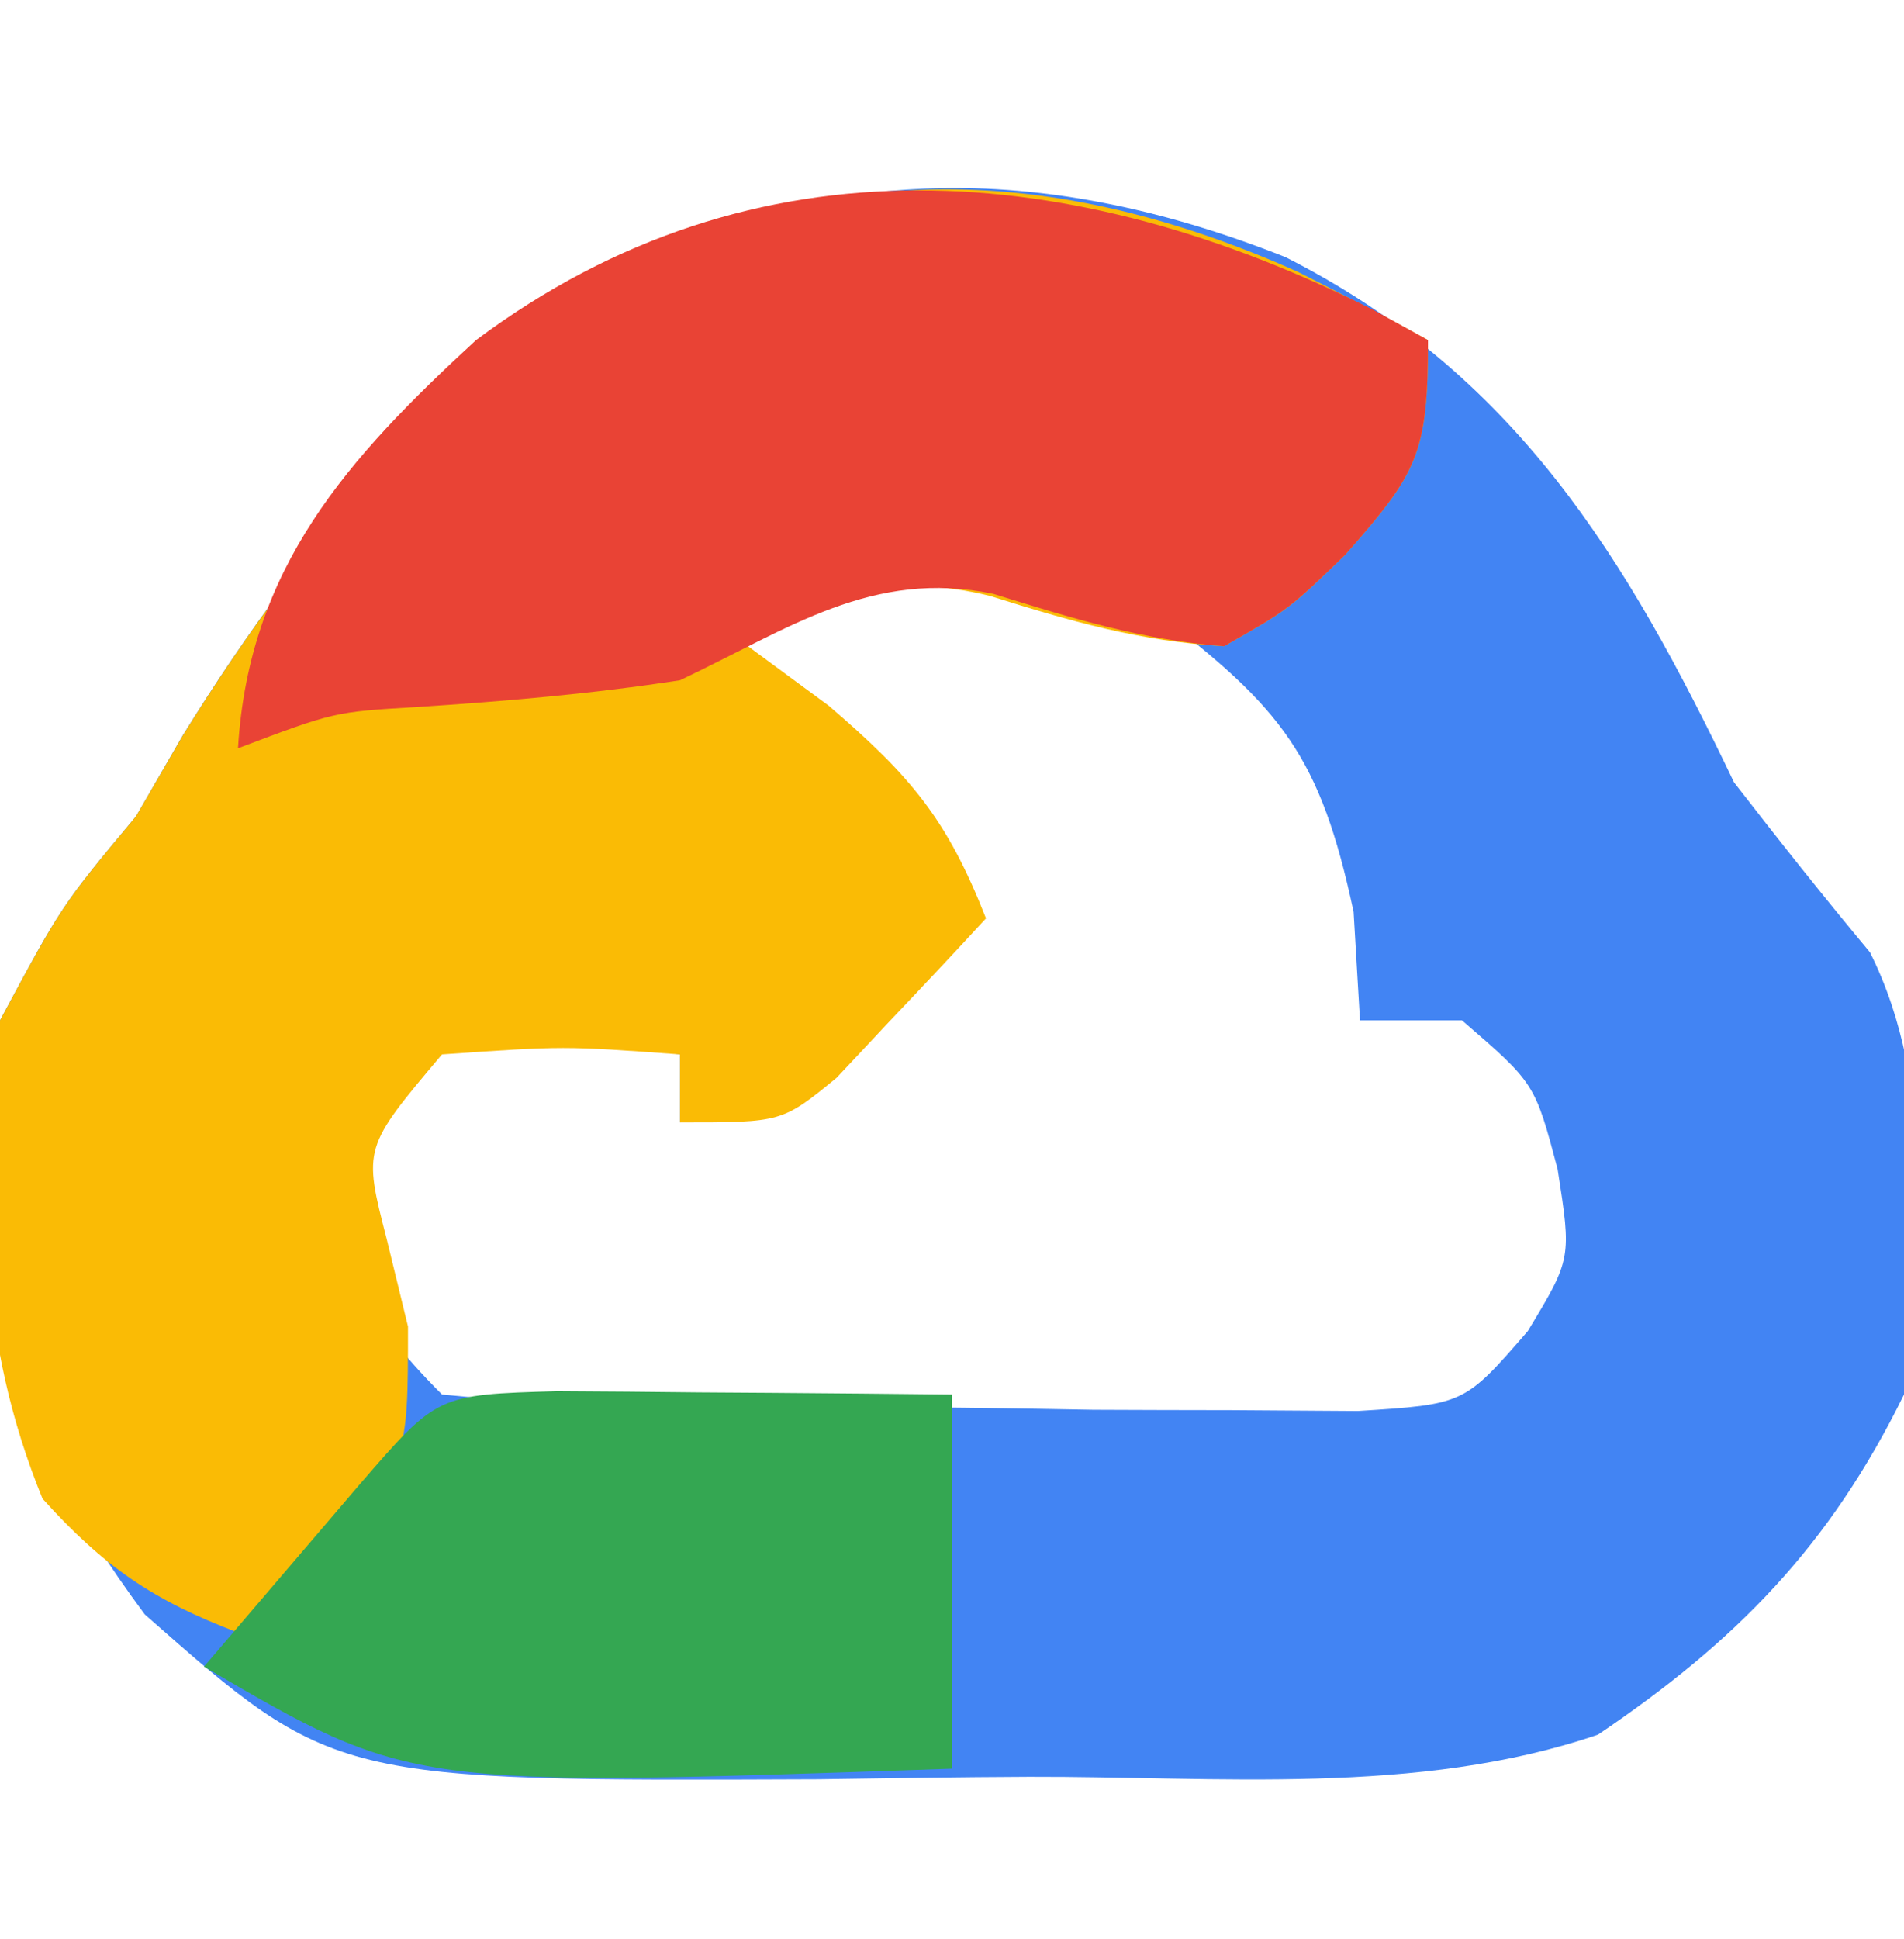
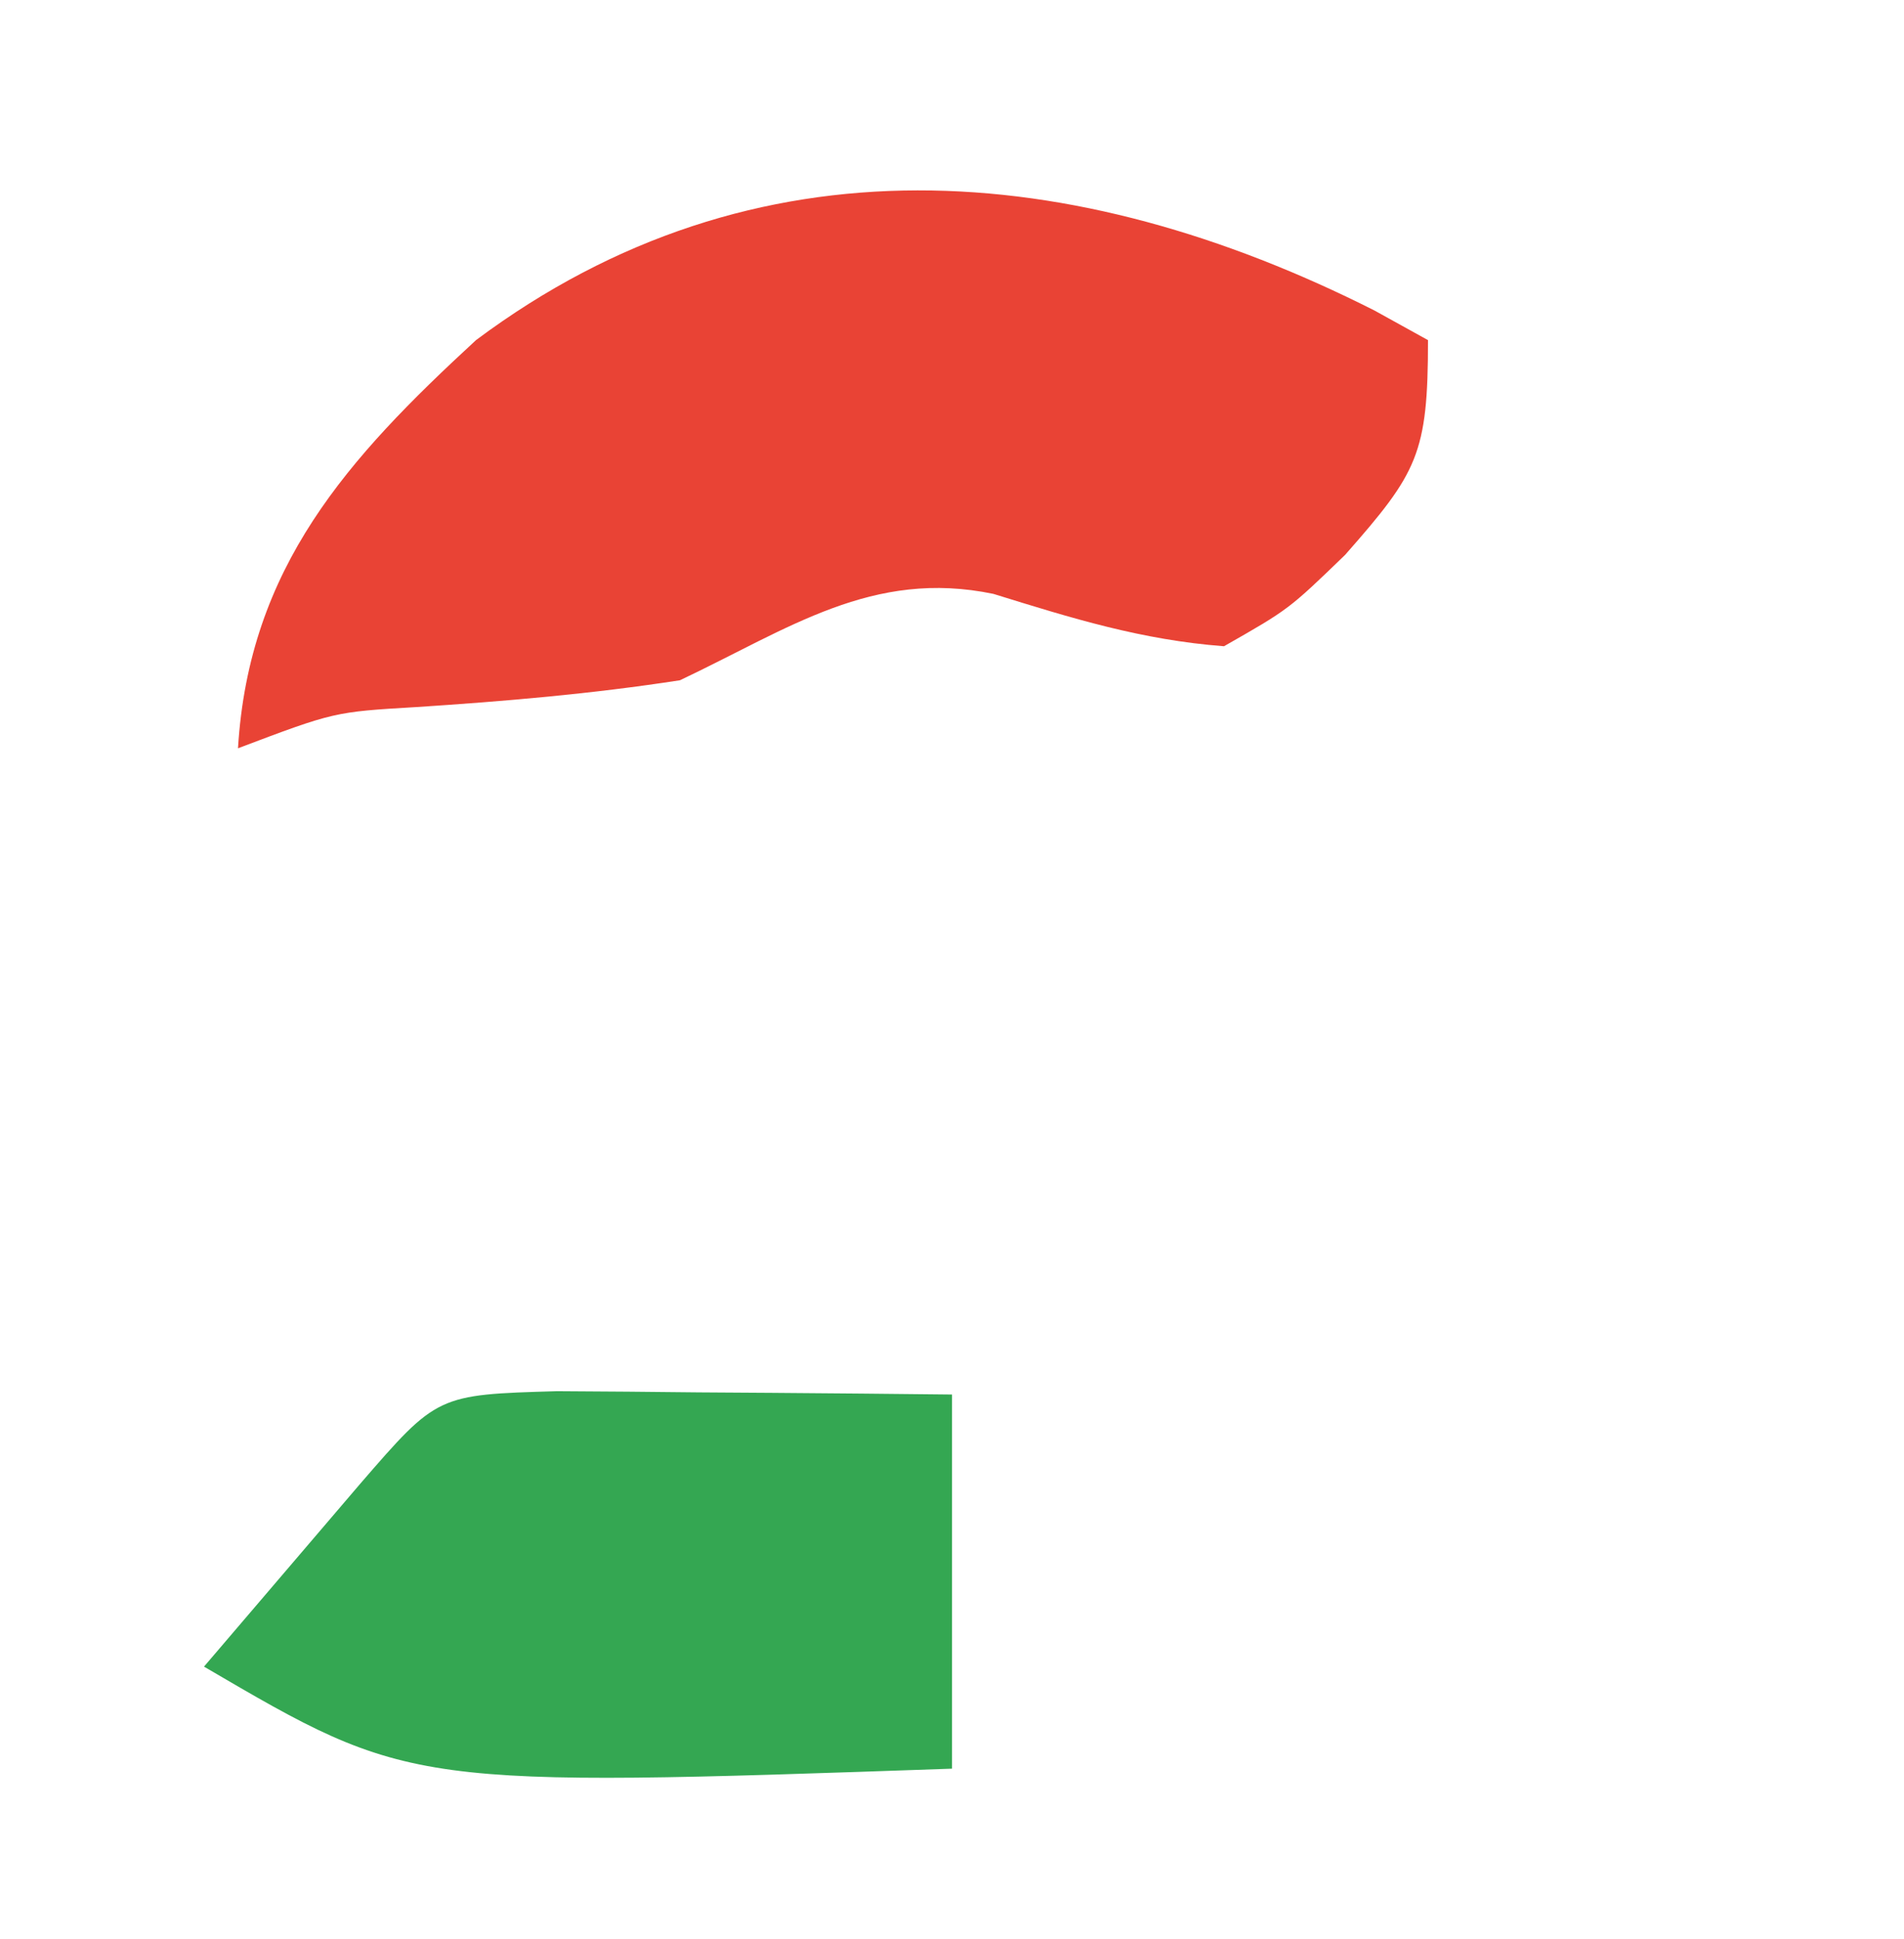
<svg xmlns="http://www.w3.org/2000/svg" version="1.1" width="56" height="57">
-   <path d="M0 0 C6.733 3.409 10.011 8.796 13.188 15.438 C14.493 17.126 15.821 18.798 17.188 20.438 C19.162 24.386 18.626 29.134 18.188 33.438 C16.01 37.874 13.273 40.68 9.188 43.438 C3.881 45.248 -2.014 44.662 -7.547 44.678 C-9.608 44.687 -11.668 44.718 -13.729 44.75 C-27.99 44.806 -27.99 44.806 -33.555 39.902 C-37.99 33.922 -38.59 29.856 -37.812 22.438 C-36 19.062 -36 19.062 -33.812 16.438 C-33.359 15.654 -32.905 14.87 -32.438 14.062 C-24.875 1.846 -14.953 -5.94 0 0 Z M-17.812 11.438 C-17.235 11.871 -16.657 12.304 -16.062 12.75 C-13.979 14.312 -11.896 15.875 -9.812 17.438 C-11.103 20.315 -12.386 22.399 -14.812 24.438 C-15.803 24.767 -16.793 25.098 -17.812 25.438 C-17.812 24.777 -17.812 24.117 -17.812 23.438 C-20.122 23.108 -22.433 22.777 -24.812 22.438 C-26.481 24.132 -26.481 24.132 -27.812 26.438 C-27.572 29.808 -27.225 31.025 -24.812 33.438 C-20.556 33.859 -16.284 33.809 -12.009 33.808 C-9.886 33.812 -7.765 33.849 -5.643 33.887 C-4.294 33.893 -2.946 33.897 -1.598 33.898 C0.245 33.911 0.245 33.911 2.125 33.923 C5.258 33.726 5.258 33.726 7.123 31.573 C8.411 29.442 8.411 29.442 8 26.812 C7.331 24.287 7.331 24.287 5.188 22.438 C4.197 22.438 3.208 22.438 2.188 22.438 C2.126 21.386 2.064 20.334 2 19.25 C1.024 14.669 -0.115 13.251 -3.812 10.438 C-9.685 7.828 -12.412 8.572 -17.812 11.438 Z " fill="#4284F3" transform="translate(37.812,7.562)" />
-   <path d="M0 0 C1.281 0.646 2.557 1.305 3.812 2 C3.812 5.352 3.506 5.893 1.375 8.312 C-0.273 9.91 -0.273 9.91 -2.188 11 C-4.659 10.857 -6.705 10.264 -9.062 9.523 C-11.949 8.812 -13.663 9.534 -16.188 11 C-15.404 11.578 -14.62 12.155 -13.812 12.75 C-11.387 14.829 -10.331 16.09 -9.188 19 C-10.115 20.009 -11.055 21.007 -12 22 C-12.522 22.557 -13.044 23.114 -13.582 23.688 C-15.188 25 -15.188 25 -18.188 25 C-18.188 24.34 -18.188 23.68 -18.188 23 C-21.604 22.75 -21.604 22.75 -25.188 23 C-27.507 25.748 -27.507 25.748 -26.812 28.438 C-26.606 29.283 -26.4 30.129 -26.188 31 C-26.188 35 -26.188 35 -28.688 37.75 C-29.512 38.492 -30.337 39.235 -31.188 40 C-33.694 39.049 -35.132 38.062 -36.938 36.062 C-38.842 31.396 -38.861 26.969 -38.188 22 C-36.375 18.625 -36.375 18.625 -34.188 16 C-33.734 15.216 -33.28 14.432 -32.812 13.625 C-25.171 1.282 -14.936 -6.699 0 0 Z " fill="#FABB05" transform="translate(38.188,8)" />
  <path d="M0 0 C0.783 0.433 0.783 0.433 1.582 0.875 C1.582 4.227 1.275 4.768 -0.855 7.188 C-2.512 8.789 -2.512 8.789 -4.418 9.875 C-6.84 9.691 -8.883 9.054 -11.199 8.336 C-14.757 7.597 -17.215 9.358 -20.418 10.875 C-23.01 11.276 -25.567 11.493 -28.184 11.664 C-30.588 11.806 -30.588 11.806 -33.418 12.875 C-33.095 7.547 -30.192 4.352 -26.418 0.875 C-18.205 -5.257 -8.804 -4.441 0 0 Z " fill="#E94335" transform="translate(40.418,9.125)" />
  <path d="M0 0 C1.395 0.007 2.789 0.019 4.184 0.035 C4.895 0.04 5.605 0.044 6.338 0.049 C8.099 0.061 9.86 0.079 11.621 0.098 C11.621 3.728 11.621 7.358 11.621 11.098 C-4.308 11.651 -4.308 11.651 -10.379 8.098 C-9.4 6.951 -8.421 5.806 -7.441 4.66 C-6.896 4.022 -6.351 3.384 -5.789 2.727 C-3.517 0.102 -3.517 0.102 0 0 Z " fill="#34A752" transform="translate(16.379,40.902)" />
</svg>